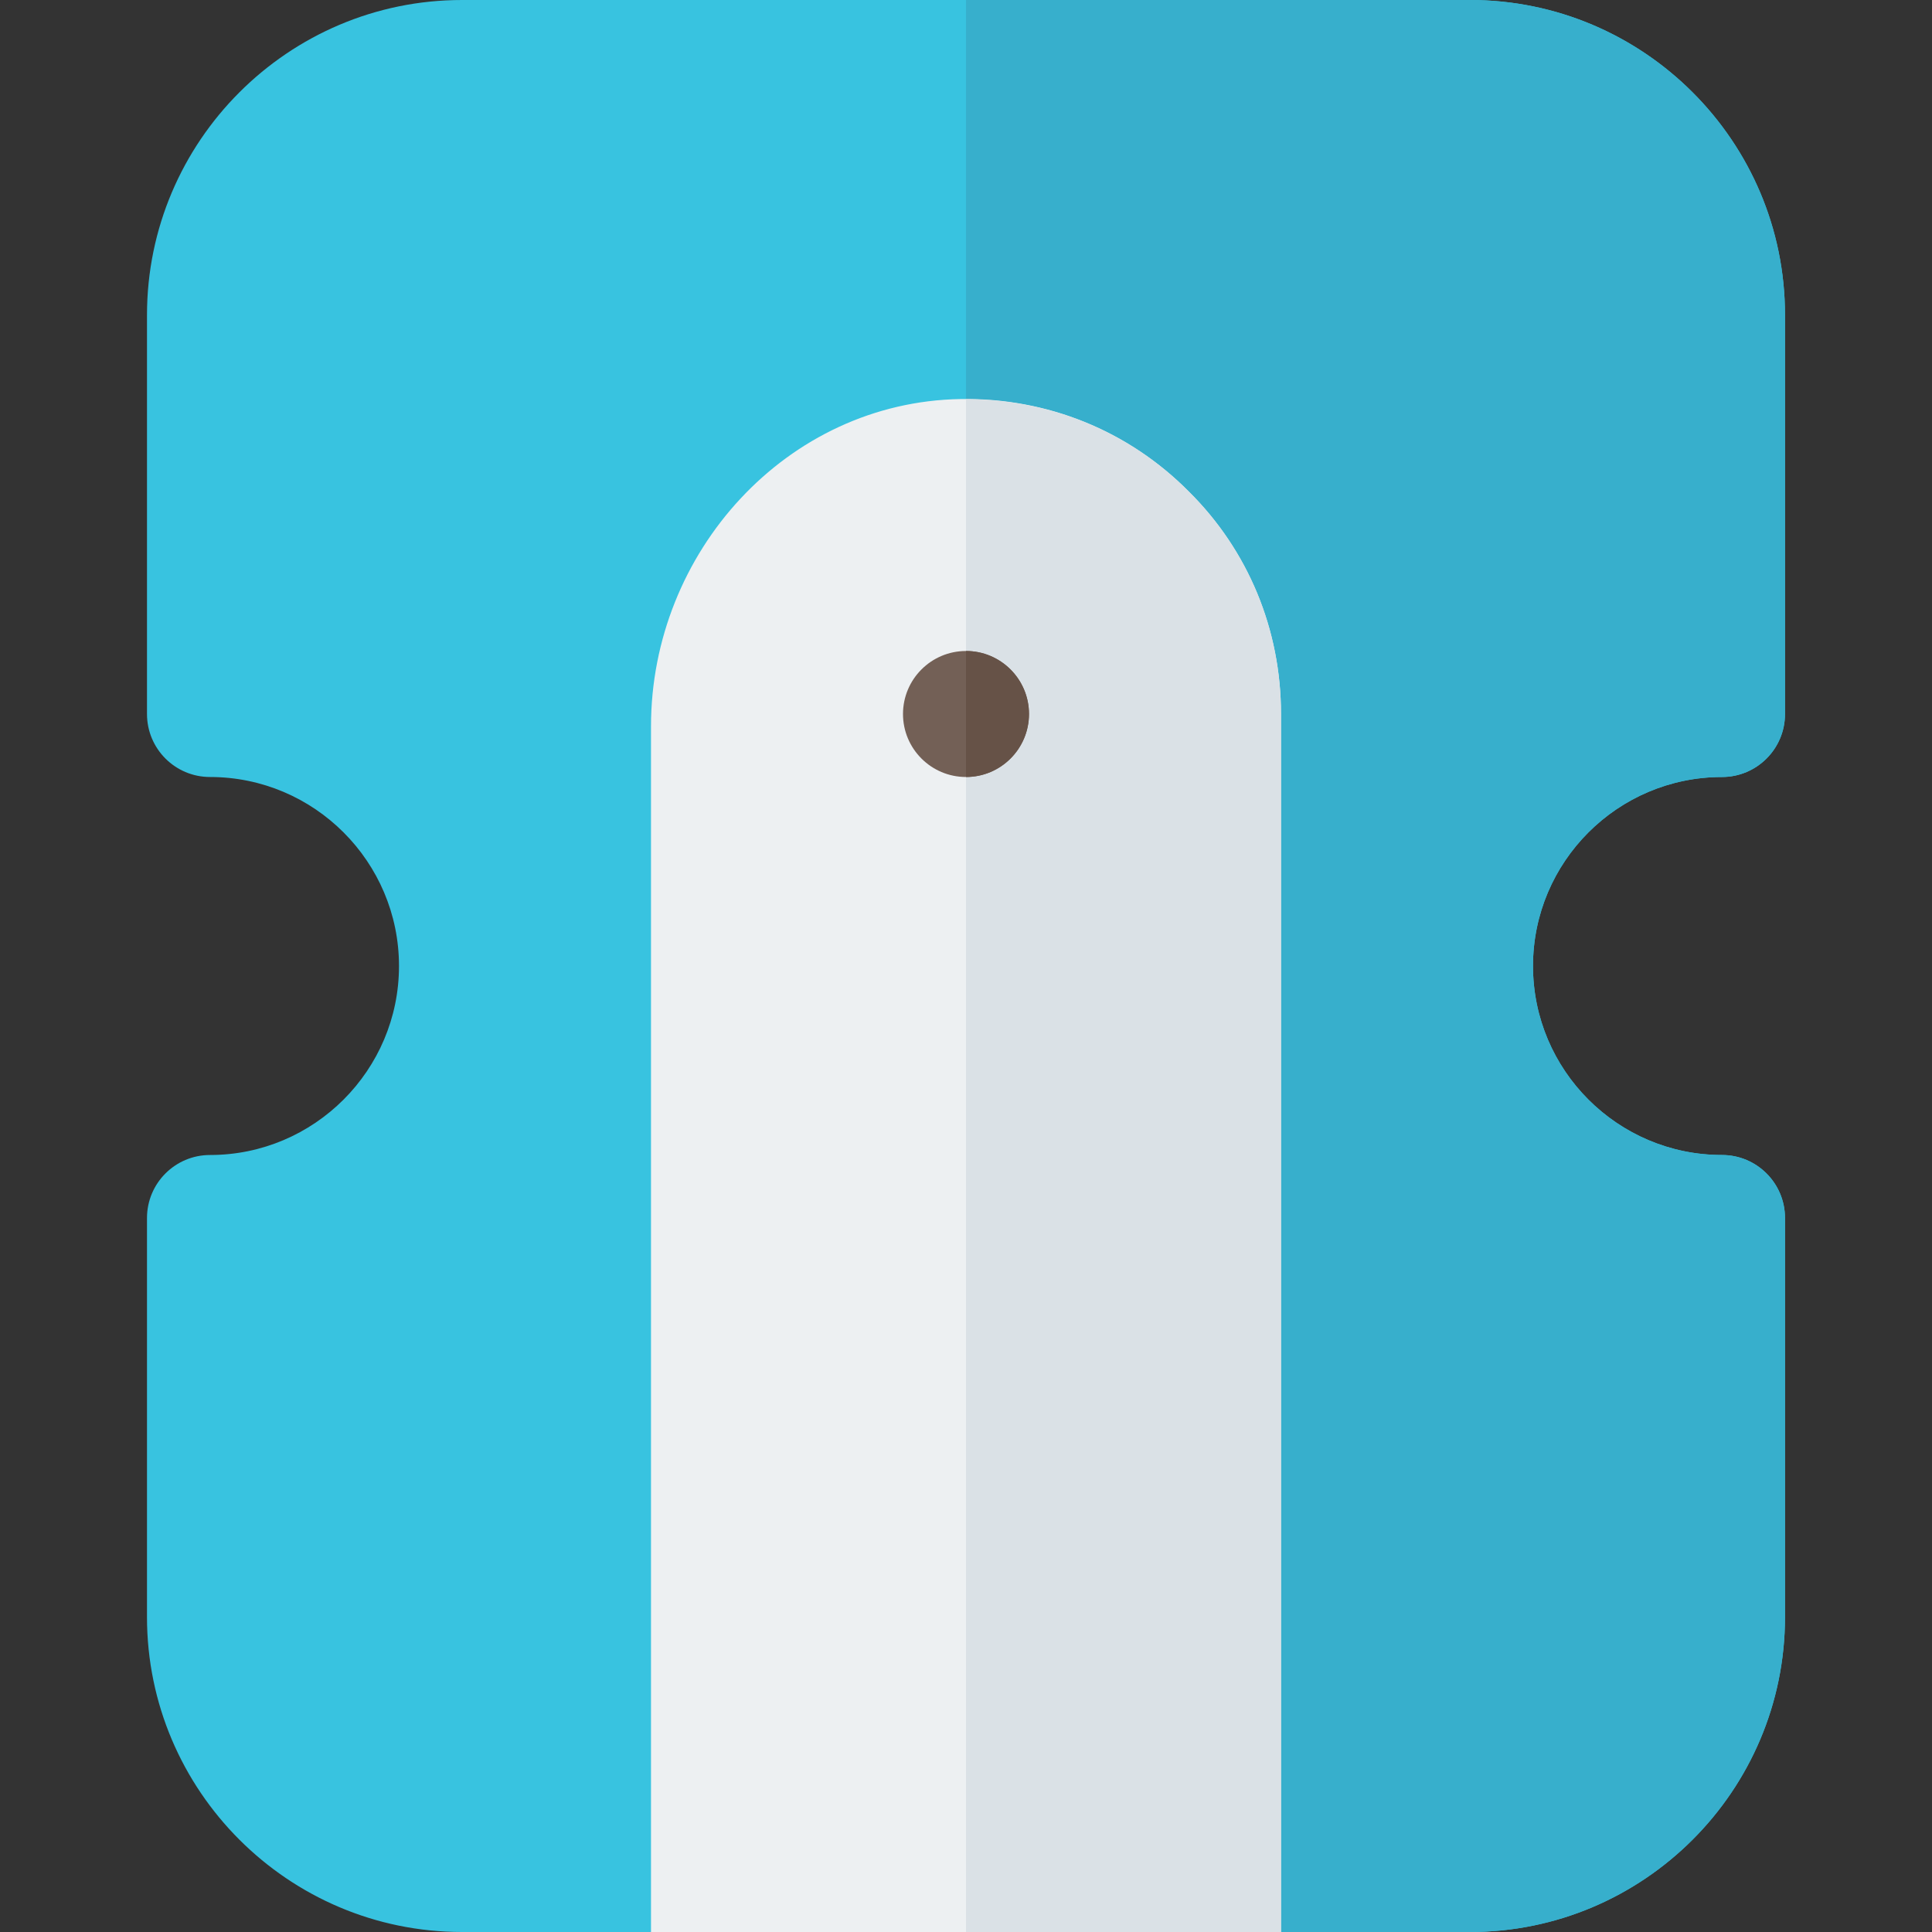
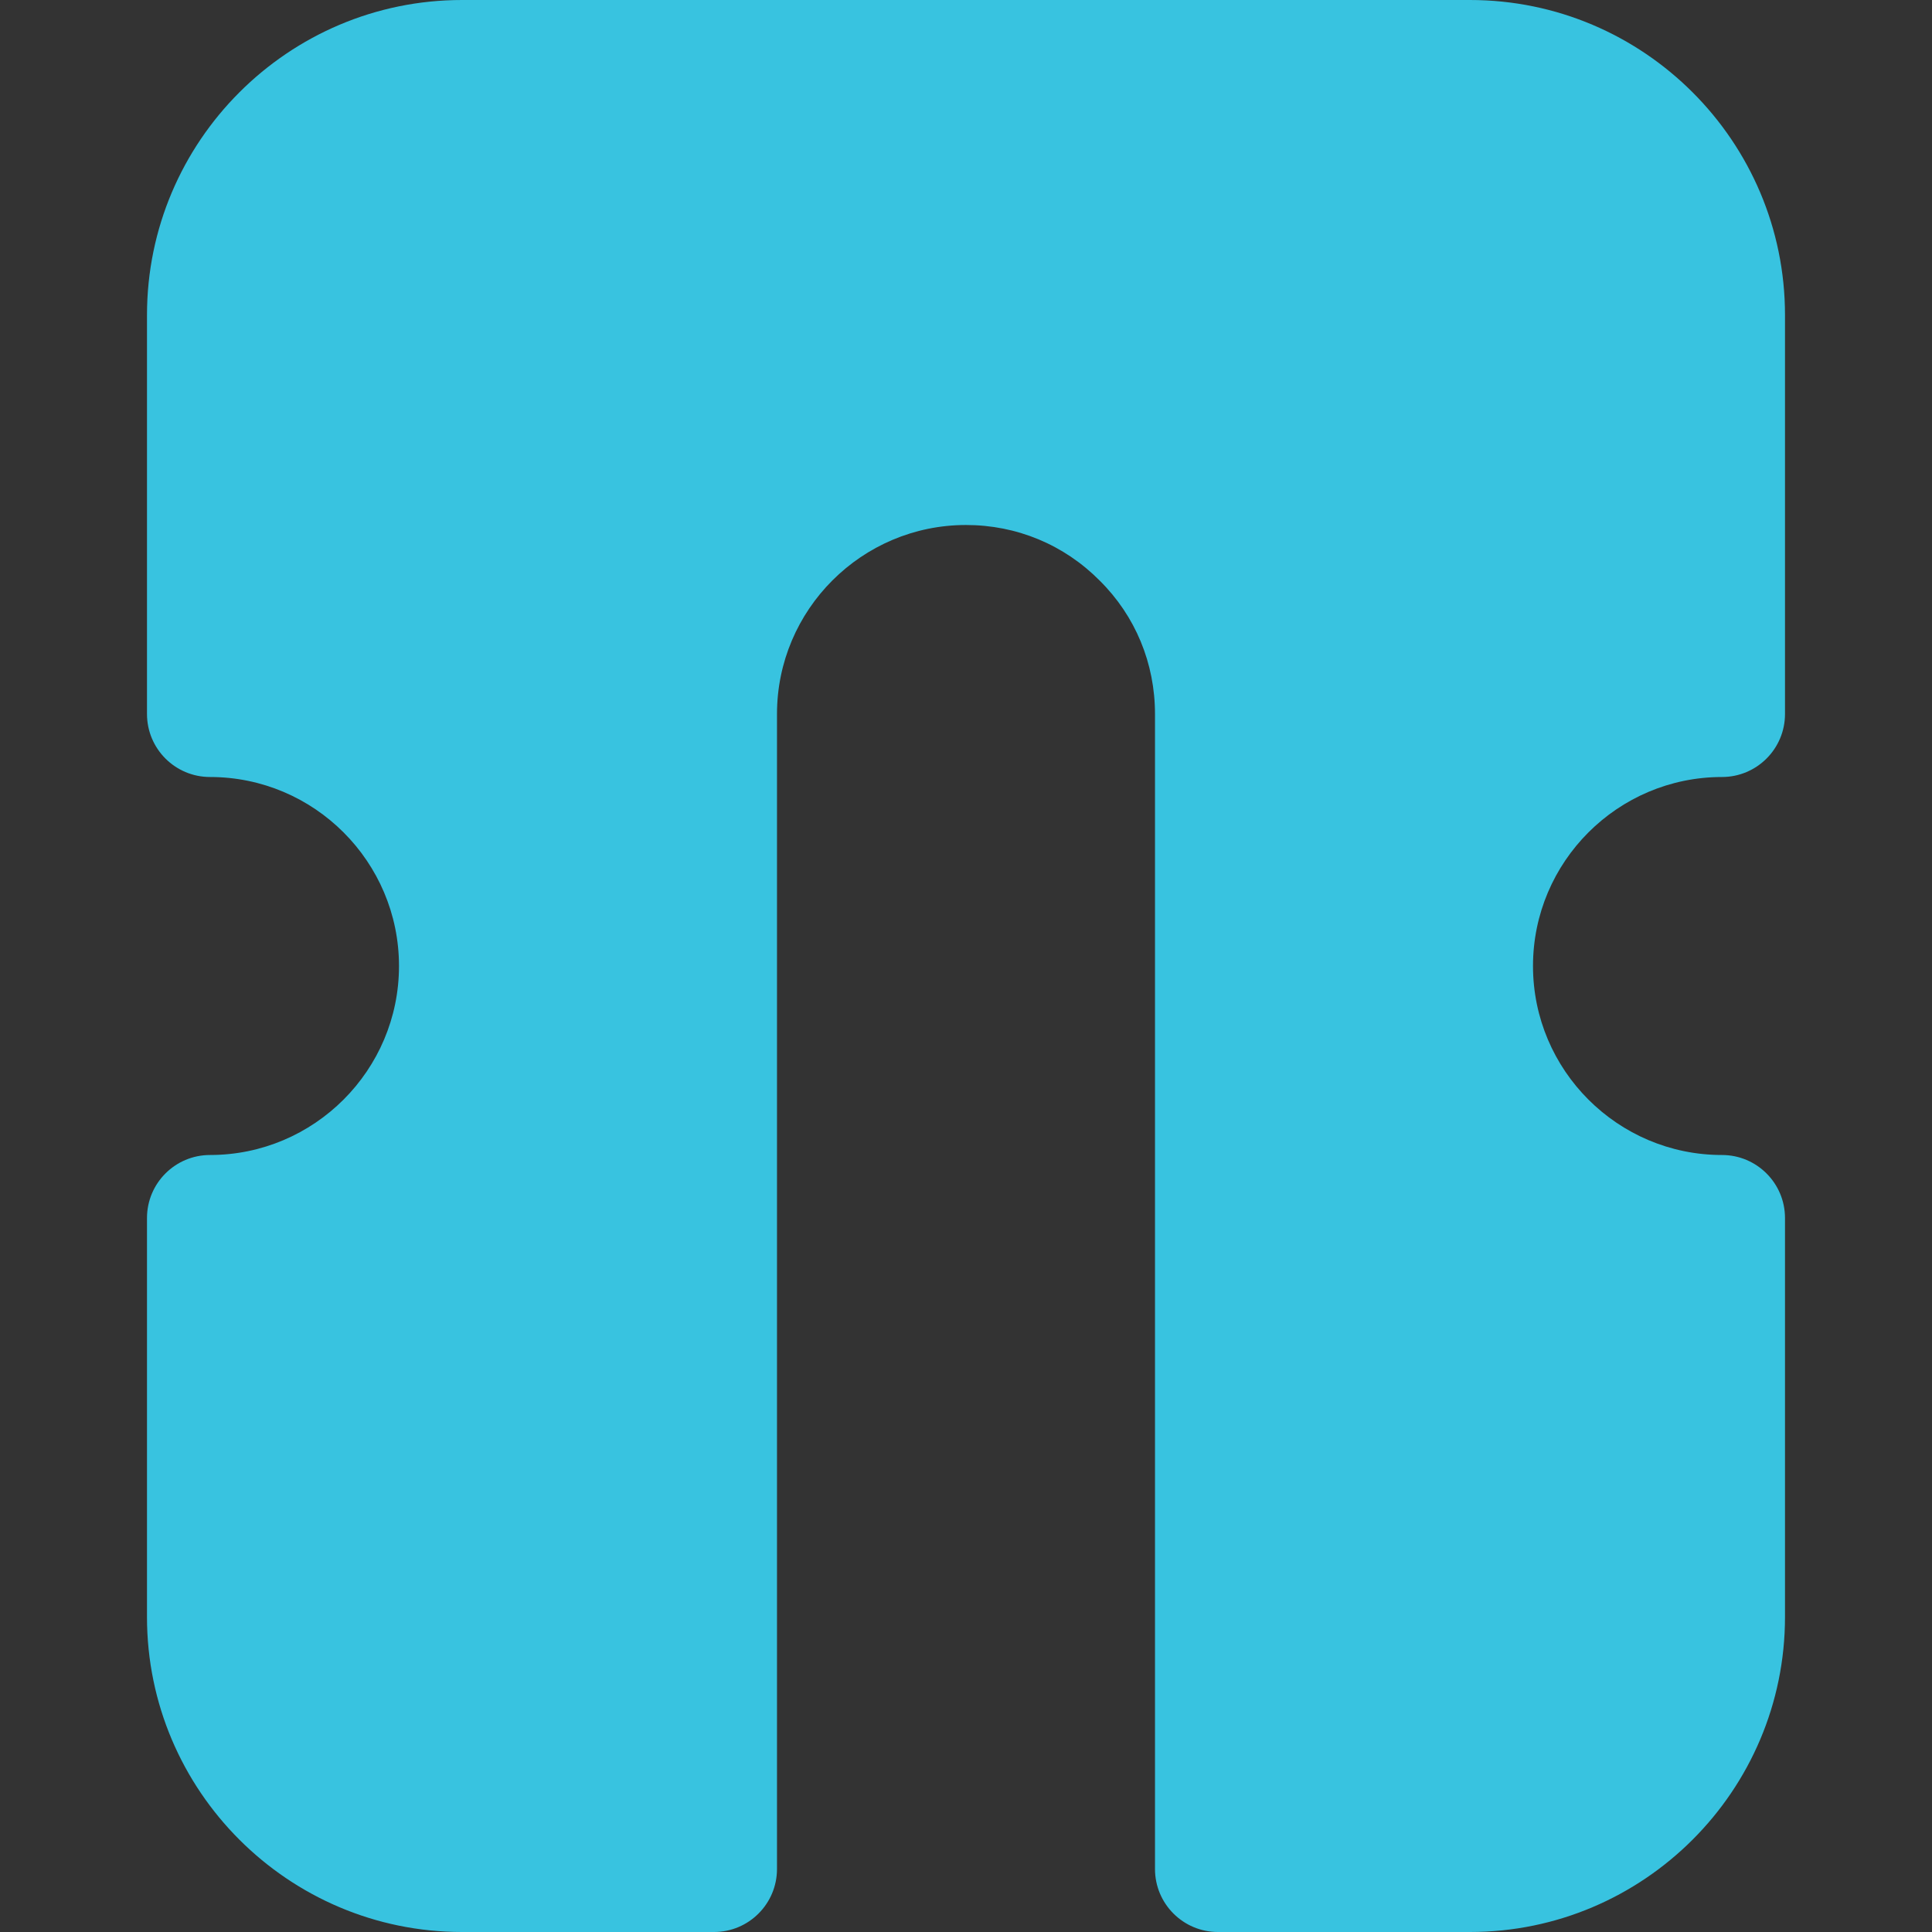
<svg xmlns="http://www.w3.org/2000/svg" height="800px" width="800px" version="1.1" id="Layer_1" viewBox="0 0 512 512" xml:space="preserve">
  <rect x="0" y="0" width="512" height="512" fill="#333333" stroke="none" />
  <path style="fill:#38C3E0;" d="M389.565,512h-66.783c-9.217,0-16.696-7.473-16.696-16.696V189.217  c0-13.429-5.196-25.978-14.641-35.337c-9.468-9.549-22.022-14.75-35.446-14.75c-27.619,0-50.087,22.468-50.087,50.087v306.087  c0,9.223-7.479,16.696-16.696,16.696h-66.783c-46.032,0-83.478-37.446-83.478-83.478V322.783c0-9.223,7.479-16.696,16.696-16.696  c27.619,0,50.087-22.468,50.087-50.087s-22.468-50.087-50.087-50.087c-9.217,0-16.696-7.473-16.696-16.696V83.478  C38.957,37.446,76.403,0,122.435,0h267.13c46.032,0,83.478,37.446,83.478,83.478v105.739c0,9.223-7.479,16.696-16.696,16.696  c-27.619,0-50.087,22.468-50.087,50.087s22.468,50.087,50.087,50.087c9.217,0,16.696,7.473,16.696,16.696v105.739  C473.043,474.554,435.597,512,389.565,512z" />
-   <path style="fill:#37AFCC;" d="M291.446,153.88c9.445,9.358,14.641,21.908,14.641,35.337v306.087  c0,9.223,7.479,16.696,16.696,16.696h66.783c46.032,0,83.478-37.446,83.478-83.478V322.783c0-9.223-7.479-16.696-16.696-16.696  c-27.619,0-50.087-22.468-50.087-50.087s22.468-50.087,50.087-50.087c9.217,0,16.696-7.473,16.696-16.696V83.478  C473.043,37.446,435.597,0,389.565,0H256v139.13C269.424,139.13,281.978,144.332,291.446,153.88z" />
-   <path style="fill:#EDF0F2;" d="M339.478,512H172.522V192.482c0-46.084,35.933-85.949,82.011-86.731  c22.952-0.388,44.505,8.354,60.521,24.52c15.718,15.57,24.425,36.538,24.425,58.946V512z" />
-   <path style="fill:#DAE1E6;" d="M256,512h83.478V189.217c0-22.408-8.706-43.375-24.423-58.946  c-15.672-15.819-36.656-24.469-59.055-24.472V512z" />
-   <path style="fill:#736056;" d="M256,205.913c-9.212,0-16.696-7.484-16.696-16.696s7.484-16.696,16.696-16.696  c9.212,0,16.696,7.484,16.696,16.696S265.212,205.913,256,205.913z" />
-   <path style="fill:#665247;" d="M272.696,189.217c0-9.212-7.484-16.696-16.696-16.696v33.391  C265.212,205.913,272.696,198.429,272.696,189.217z" />
</svg>